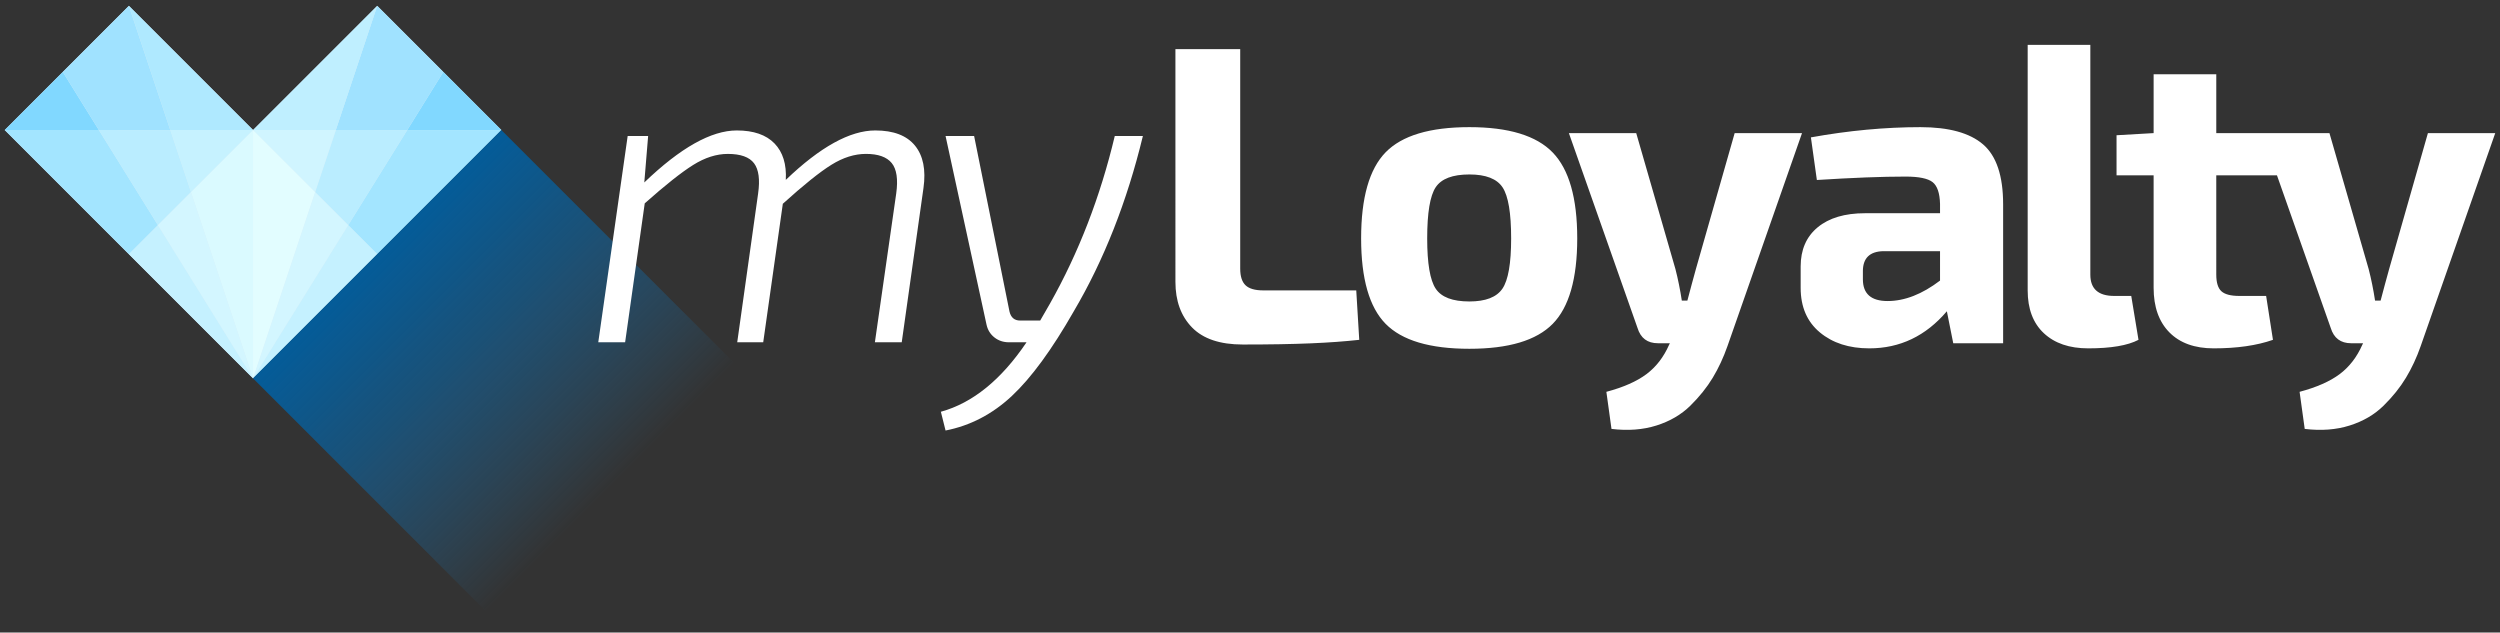
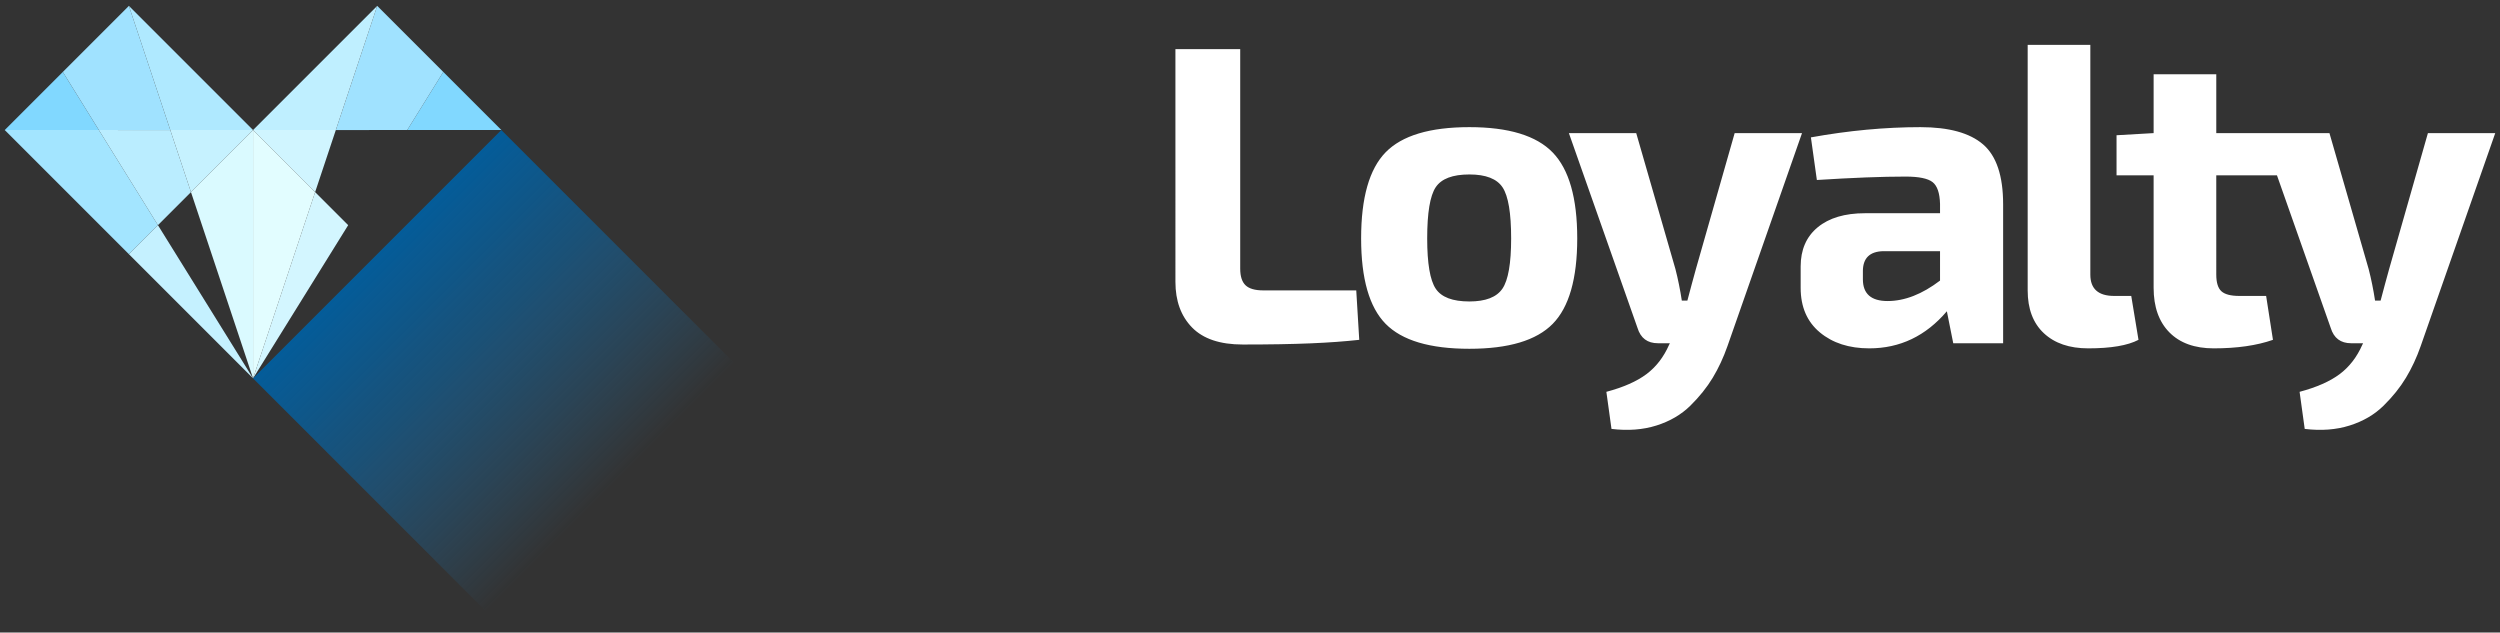
<svg xmlns="http://www.w3.org/2000/svg" width="415" height="105" viewBox="0 0 415 105">
  <rect x="0" y="0" width="415" height="105" fill="#333333" stroke="none" />
  <g>
    <path fill="#fff" d="M62.6 42.195l-20.61 20.61zM41.99 62.806zM41.99 62.806z" />
-     <path fill="#D3EBF6" d="M73.588 11.946L62.618.976l-20.61 20.61L21.397.975l-10.972 10.97-9.64 9.64 20.61 20.61 20.61 20.61 20.61-20.61 20.61-20.61z" />
    <path fill="#81D8FF" d="M10.426 11.946l-9.64 9.64h15.625z" />
    <path fill="#A3E5FF" d="M16.41 21.585H.788l20.61 20.61 4.82-4.82z" />
    <path fill="#C5F1FF" d="M21.397 42.195l20.61 20.61-15.79-25.43z" />
    <path fill="#A0E2FF" d="M28.267 21.585L21.397.975l-10.97 10.97 5.984 9.64z" />
    <path fill="#BAEDFF" d="M16.41 21.585l9.807 15.79 5.485-5.484-3.435-10.305z" />
-     <path fill="#D3F6FF" d="M26.217 37.376l15.79 25.43L31.702 31.89z" />
    <path fill="#AFE9FF" d="M42.007 21.585L21.397.975l6.87 20.61z" />
    <path fill="#C6F2FF" d="M31.702 31.89l10.305-10.305h-13.74z" />
    <path fill="#DAFAFF" d="M31.702 31.89l10.305 30.916v-41.22z" />
    <path fill="#81D8FF" d="M83.227 21.585l-9.64-9.64-5.984 9.64z" />
-     <path fill="#A3E5FF" d="M57.798 37.376l4.82 4.82 20.61-20.61H67.602z" />
-     <path fill="#C5F1FF" d="M57.798 37.376l-15.79 25.43 20.61-20.61z" />
+     <path fill="#A3E5FF" d="M57.798 37.376H67.602z" />
    <path fill="#A0E2FF" d="M67.603 21.585l5.985-9.64L62.618.976l-6.87 20.61z" />
-     <path fill="#BAEDFF" d="M55.747 21.585L52.312 31.89l5.486 5.486 9.805-15.79z" />
    <path fill="#D3F6FF" d="M52.312 31.89L42.007 62.807l15.79-25.43z" />
    <path fill="#BFEFFF" d="M55.747 21.585l6.87-20.61-20.61 20.61z" />
    <path fill="#D0F5FF" d="M42.007 21.585L52.312 31.89l3.435-10.305z" />
    <path fill="#E2FDFF" d="M52.312 31.89L42.007 21.586v41.22z" />
    <linearGradient id="a" gradientUnits="userSpaceOnUse" x1="274.941" y1="120.603" x2="316.161" y2="79.383" gradientTransform="matrix(0 -1 1 0 -16.771 358.357)">
      <stop offset=".061" stop-color="#1E7EC2" stop-opacity="0" />
      <stop offset=".352" stop-color="#126FB0" stop-opacity=".309" />
      <stop offset=".722" stop-color="#08619F" stop-opacity=".704" />
      <stop offset="1" stop-color="#045C99" />
    </linearGradient>
    <path fill="url(#a)" d="M83.22 21.585L42 62.805l41.22 41.22 41.22-41.22z" />
    <g fill="#fff">
      <path d="M205.875 8.157v36.44c0 1.272.294 2.192.885 2.758.59.566 1.567.85 2.936.85h15.442l.496 8.207c-4.765.52-10.325.778-19.334.778-3.774 0-6.58-.942-8.42-2.83-1.84-1.886-2.76-4.41-2.76-7.57V8.157h10.755zM243.918 21.106c6.51 0 11.12 1.403 13.833 4.21 2.713 2.807 4.07 7.56 4.07 14.257S260.462 51 257.75 53.76c-2.712 2.76-7.322 4.138-13.832 4.138-6.557 0-11.19-1.38-13.903-4.14-2.712-2.76-4.068-7.486-4.068-14.185 0-6.745 1.356-11.51 4.068-14.292 2.713-2.782 7.346-4.174 13.903-4.174zm0 7.854c-2.784 0-4.646.707-5.59 2.122-.943 1.415-1.414 4.245-1.414 8.49 0 4.15.47 6.935 1.415 8.35.94 1.415 2.804 2.122 5.588 2.122 2.688 0 4.517-.707 5.483-2.122.967-1.415 1.45-4.198 1.45-8.35 0-4.197-.47-7.016-1.414-8.455-.943-1.438-2.783-2.157-5.518-2.157zM299.135 22.097l-12.382 35.377c-.662 1.886-1.475 3.632-2.44 5.236-.97 1.603-2.207 3.147-3.715 4.634-1.51 1.486-3.386 2.583-5.626 3.29-2.24.708-4.73.896-7.465.566l-.85-6.156c2.83-.755 5.048-1.733 6.652-2.936 1.603-1.203 2.853-2.82 3.748-4.847l.142-.282h-1.98c-1.745 0-2.878-.85-3.396-2.547l-11.39-32.334h11.178l6.51 22.57c.424 1.65.778 3.396 1.06 5.236h.92c.142-.566.378-1.45.707-2.654l.707-2.582 6.438-22.57h11.18zM301.6 29.88l-.99-7.075c6.27-1.133 12.333-1.698 18.183-1.698 4.717 0 8.183.955 10.4 2.865 2.217 1.91 3.326 5.225 3.326 9.94v23.066h-8.28l-1.06-5.307c-3.493 4.105-7.784 6.156-12.878 6.156-3.35 0-6.086-.884-8.208-2.653-2.123-1.77-3.184-4.232-3.184-7.394V44.24c0-2.783.942-4.953 2.83-6.51 1.886-1.557 4.503-2.335 7.854-2.335h12.453V33.84c-.048-1.792-.46-2.995-1.238-3.608-.78-.612-2.278-.92-4.494-.92-3.87 0-8.774.19-14.717.567zm7.64 15.14v1.345c0 2.405 1.367 3.608 4.103 3.608 2.83 0 5.73-1.132 8.703-3.396v-4.883h-9.41c-2.264.048-3.397 1.16-3.397 3.327zM346.995 7.45v38.137c0 2.36 1.32 3.538 3.962 3.538h2.83l1.203 7.287c-1.794.943-4.576 1.415-8.35 1.415-3.112 0-5.566-.838-7.358-2.512-1.793-1.673-2.688-4.044-2.688-7.11V7.45h10.4zM403.033 22.097l-6.438 22.57-.708 2.582c-.33 1.202-.565 2.087-.707 2.653h-.92c-.283-1.84-.637-3.585-1.062-5.236l-6.51-22.57H367.902v-9.765h-10.4v9.765l-6.156.354v6.652h6.155V47.78c0 3.16.873 5.625 2.617 7.394 1.744 1.77 4.197 2.653 7.358 2.653 3.867 0 7.146-.472 9.835-1.415l-1.133-7.287h-4.457c-1.415 0-2.405-.26-2.972-.78-.565-.517-.848-1.437-.848-2.758V29.102h10.074l8.924 25.33c.52 1.698 1.65 2.547 3.396 2.547h1.98l-.142.282c-.896 2.027-2.146 3.644-3.75 4.847-1.604 1.2-3.82 2.18-6.65 2.935l.85 6.156c2.734.33 5.223.143 7.464-.565 2.24-.707 4.115-1.804 5.625-3.29 1.51-1.486 2.747-3.03 3.715-4.634.966-1.603 1.78-3.35 2.44-5.235l12.383-35.377h-11.177z" />
    </g>
    <g fill="#fff">
-       <path d="M107.59 22.575l-.637 7.713c5.99-5.755 11.11-8.633 15.354-8.633 2.782 0 4.87.72 6.262 2.158 1.39 1.44 2.015 3.456 1.874 6.05 5.706-5.472 10.66-8.208 14.857-8.208 3.02 0 5.212.838 6.582 2.512 1.367 1.675 1.84 4.022 1.415 7.04l-3.61 25.613h-4.456l3.54-24.693c.328-2.358.08-4.044-.745-5.06-.825-1.013-2.252-1.52-4.28-1.52-1.888 0-3.798.602-5.73 1.805-1.936 1.202-4.625 3.36-8.067 6.474l-3.255 22.995h-4.315l3.467-24.692c.33-2.31.106-3.985-.672-5.023-.78-1.037-2.23-1.557-4.352-1.557-1.886 0-3.81.613-5.766 1.84-1.958 1.227-4.634 3.35-8.03 6.367L103.77 56.82h-4.458l4.882-34.245h3.396zM185.05 22.575h4.67c-2.64 10.896-6.46 20.59-11.46 29.08-3.634 6.368-7.065 11.062-10.296 14.08-3.23 3.02-6.898 4.928-11.002 5.73l-.778-3.113c5.282-1.462 10.022-5.306 14.22-11.532h-2.9c-.944 0-1.757-.27-2.44-.813-.685-.542-1.122-1.262-1.31-2.158l-6.792-31.274h4.74l5.874 29.15c.235.99.825 1.486 1.77 1.486h3.325l1.63-2.83c4.76-8.444 8.346-17.712 10.75-27.807z" />
-     </g>
+       </g>
  </g>
</svg>